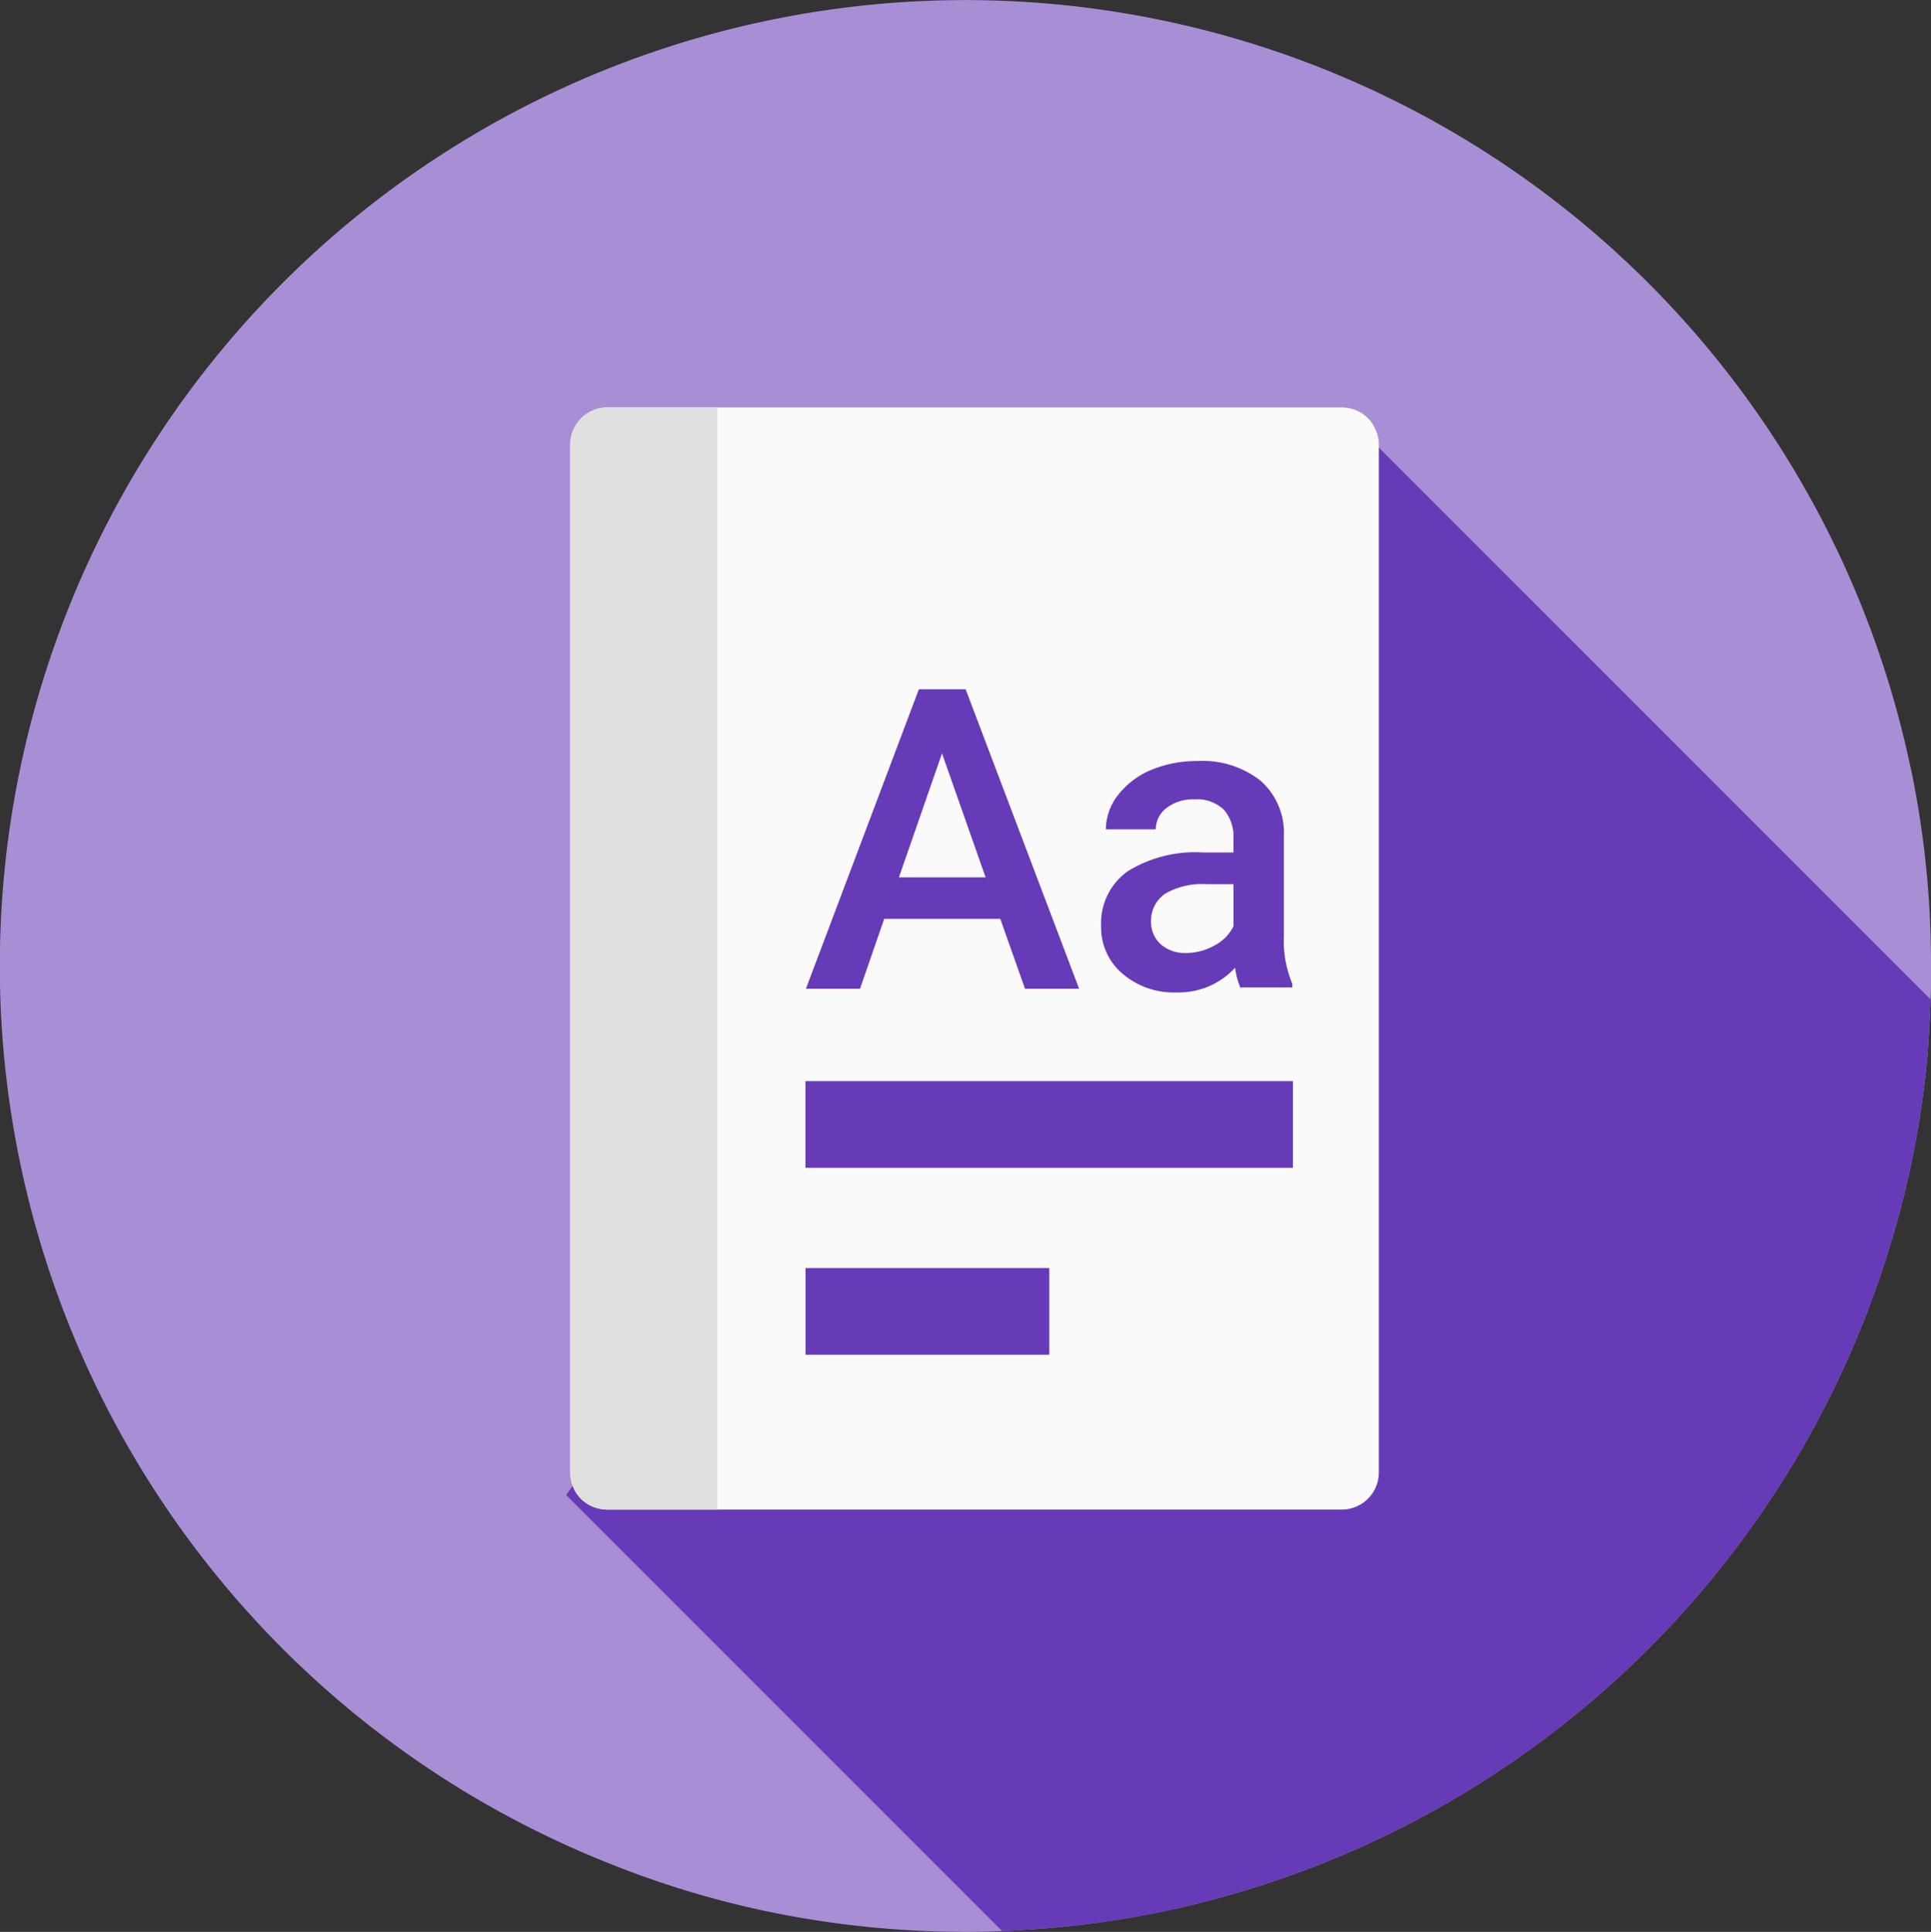
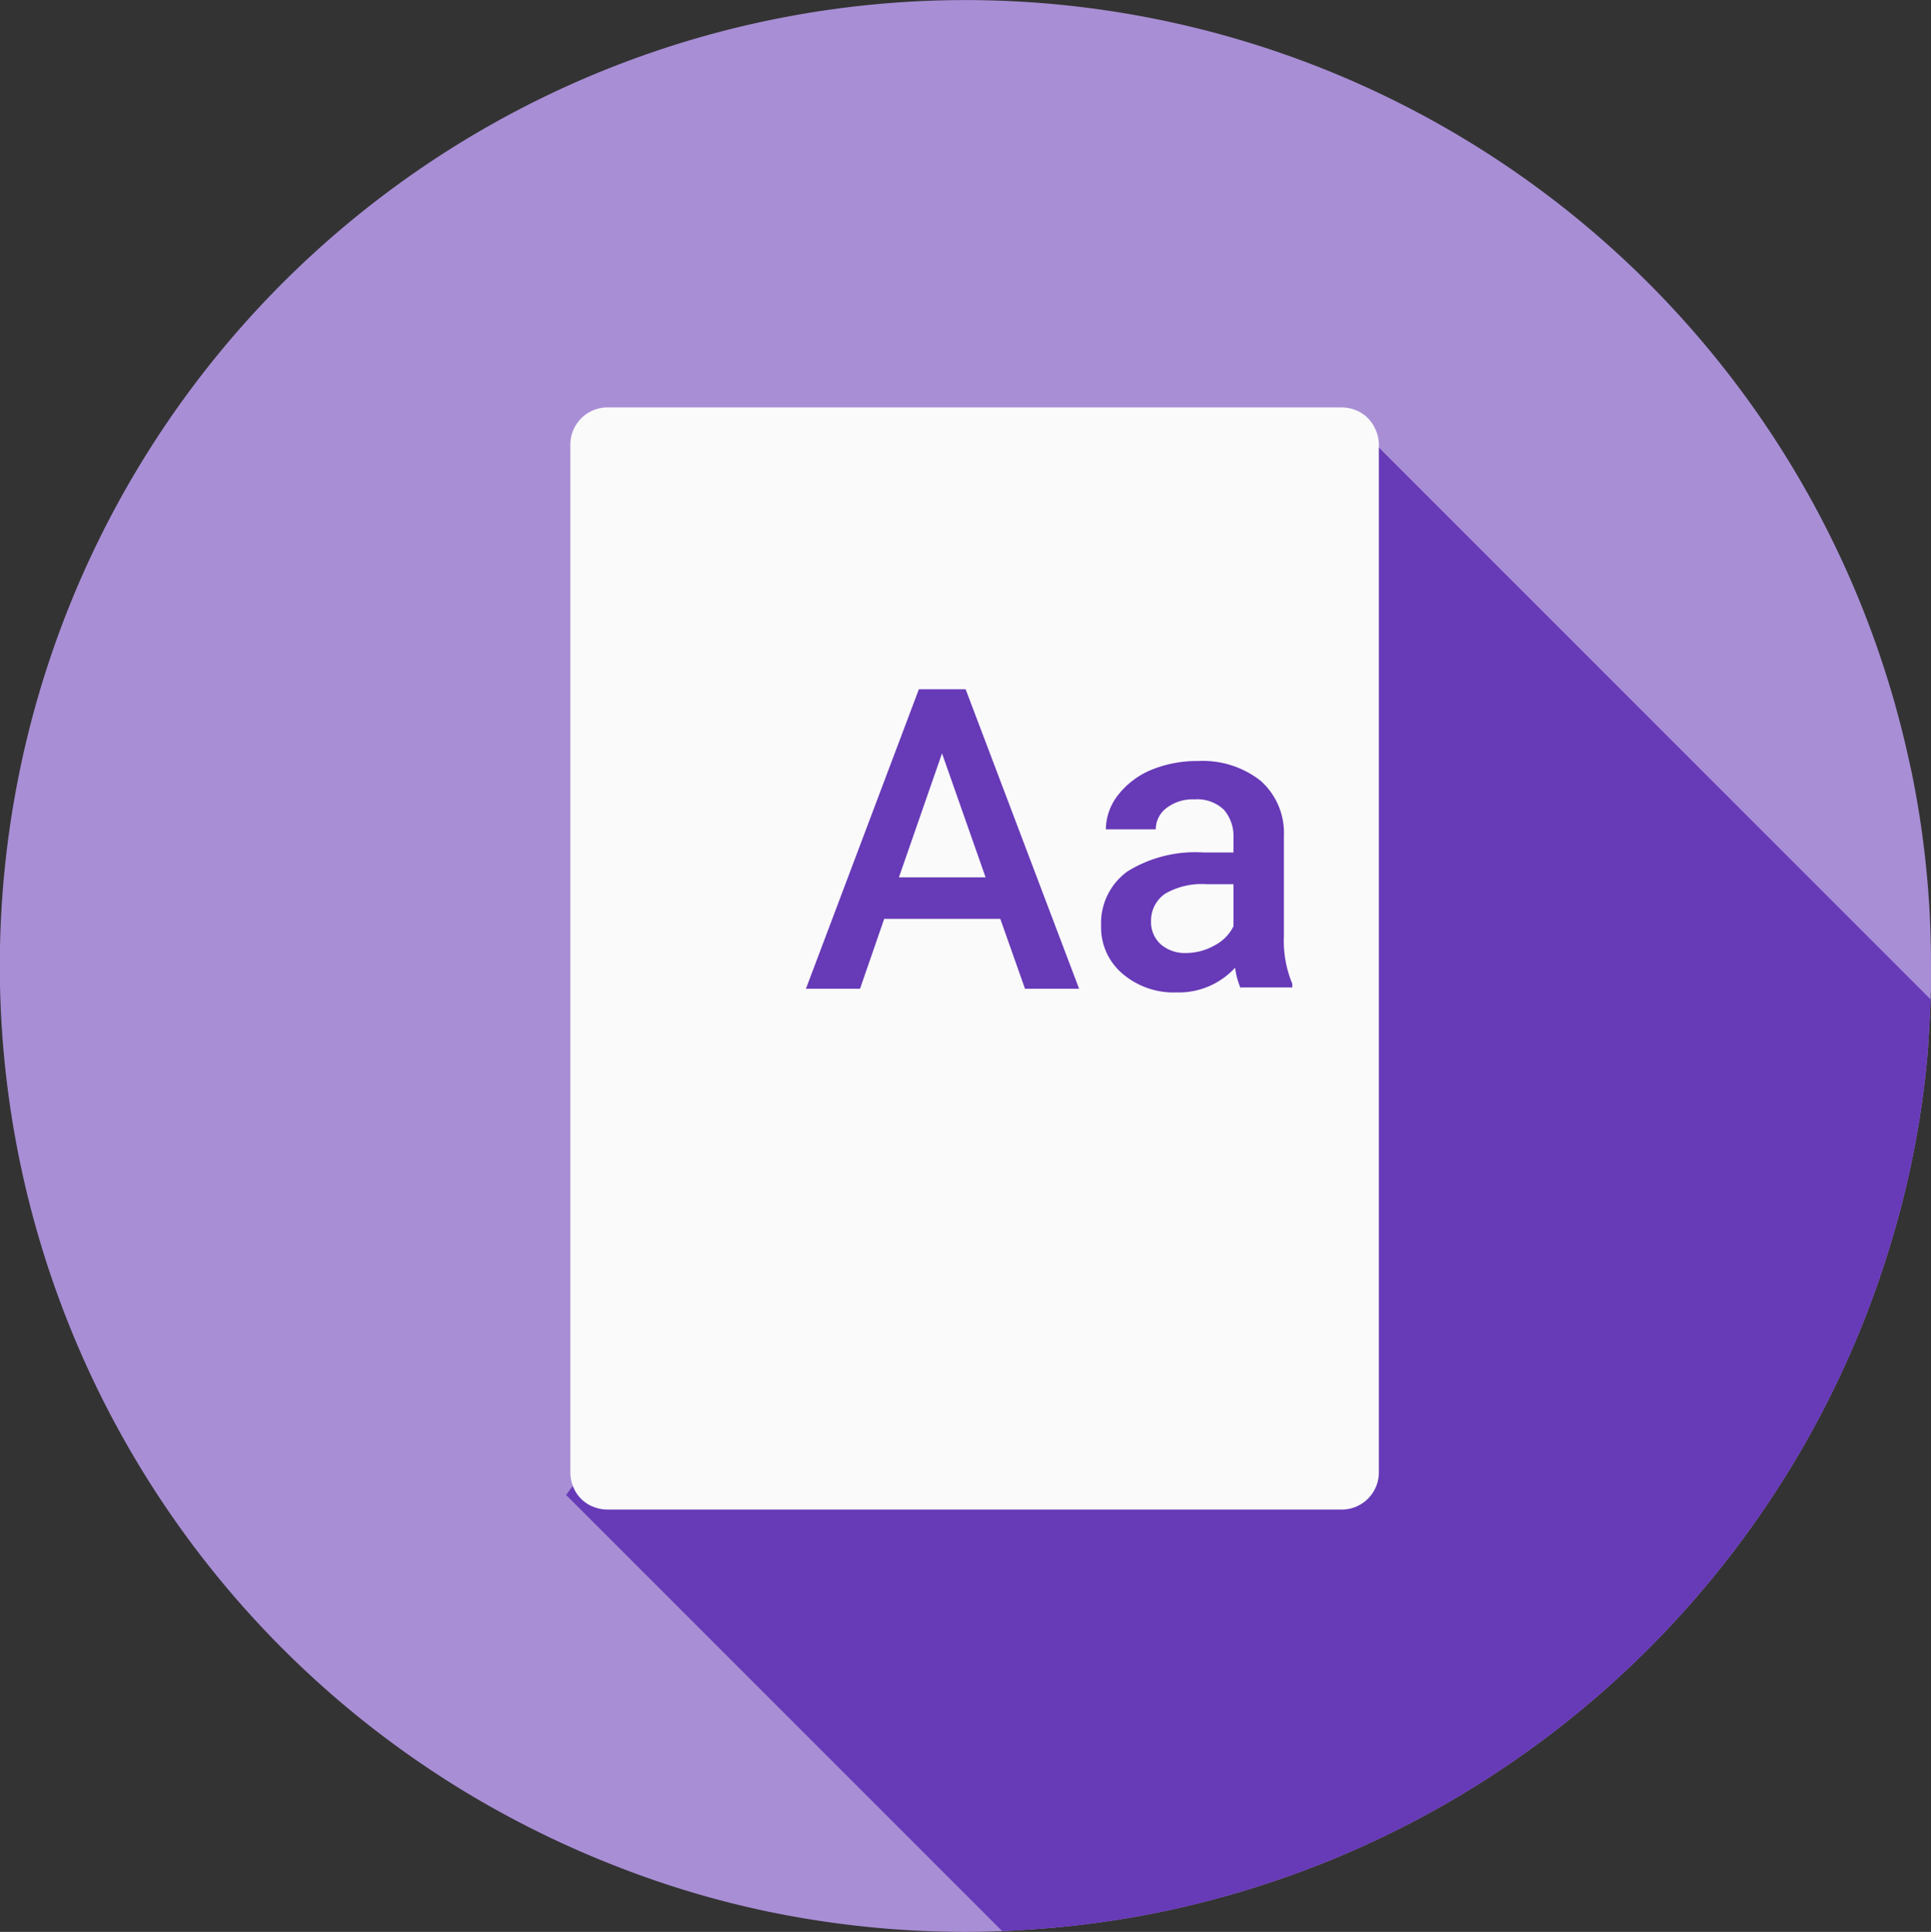
<svg xmlns="http://www.w3.org/2000/svg" width="71.105" height="71.129">
  <rect width="100%" height="100%" fill="#333333" stroke="none" />
  <path d="M71.105 35.553v.877a70.284 70.284 0 0 1-.119 2.3 34.337 34.337 0 0 1-1.351 7.016 35.619 35.619 0 0 1-23.891 23.89 34.982 34.982 0 0 1-8.082 1.422c-.687.047-1.375.071-2.086.071a35.774 35.774 0 0 1-7.348-.758 34.806 34.806 0 0 1-5.475-1.635 36.1 36.1 0 0 1-5.522-2.7A35.558 35.558 0 1 1 70.252 27.8l.142.64a35.124 35.124 0 0 1 .711 7.113Z" fill="#a88ed5" />
  <path d="m20.846 55.043 28.932-39.56 21.314 21.315c-.025.653-.066 1.29-.107 1.93a34.326 34.326 0 0 1-1.35 7.018 35.616 35.616 0 0 1-23.889 23.889 34.831 34.831 0 0 1-8.082 1.423c-.254.018-.506.032-.76.043Z" fill="#673ab7" />
  <path d="M50.774 16.353v37.875a1.37 1.37 0 0 1-1.353 1.353H22.359a1.447 1.447 0 0 1-.7-.193 1.333 1.333 0 0 1-.464-.464 1.447 1.447 0 0 1-.193-.7V16.353A1.37 1.37 0 0 1 22.359 15h27.062a1.42 1.42 0 0 1 .58.135 1.283 1.283 0 0 1 .619.619 1.316 1.316 0 0 1 .154.599Z" fill="#fafafa" />
-   <path d="M26.415 15v40.581h-4.062a1.449 1.449 0 0 1-.7-.193 1.333 1.333 0 0 1-.464-.464 1.447 1.447 0 0 1-.193-.7V16.353A1.37 1.37 0 0 1 22.353 15Z" fill="#e0e0e0" />
  <g fill="#673ab7">
    <path d="M36.834 33.831h-4.275l-.89 2.573h-1.992l4.159-11.026h1.722l4.178 11.026h-1.992Zm-3.733-1.528h3.192l-1.605-4.565ZM45.693 36.404a2.771 2.771 0 0 1-.213-.774 2.809 2.809 0 0 1-2.147.909 2.893 2.893 0 0 1-2.012-.7 2.224 2.224 0 0 1-.774-1.741 2.35 2.35 0 0 1 .967-2.012 4.739 4.739 0 0 1 2.785-.7h1.122v-.542a1.5 1.5 0 0 0-.348-1.025 1.42 1.42 0 0 0-1.083-.387 1.58 1.58 0 0 0-1.025.31.981.981 0 0 0-.406.793h-1.838a2.078 2.078 0 0 1 .445-1.257 3.011 3.011 0 0 1 1.219-.929 4.405 4.405 0 0 1 1.722-.329 3.452 3.452 0 0 1 2.3.716 2.557 2.557 0 0 1 .87 2.031v3.695a4.1 4.1 0 0 0 .31 1.76v.135h-1.9Zm-2.012-1.315a2.137 2.137 0 0 0 1.025-.271 1.6 1.6 0 0 0 .716-.716v-1.547h-.987a2.7 2.7 0 0 0-1.528.348 1.2 1.2 0 0 0-.522 1.006 1.108 1.108 0 0 0 .348.851 1.342 1.342 0 0 0 .949.328Z" />
  </g>
-   <path fill="#673ab7" d="M29.659 39.805H47.61v3.192H29.659zM29.663 46.688h8.975v3.192h-8.975z" />
</svg>